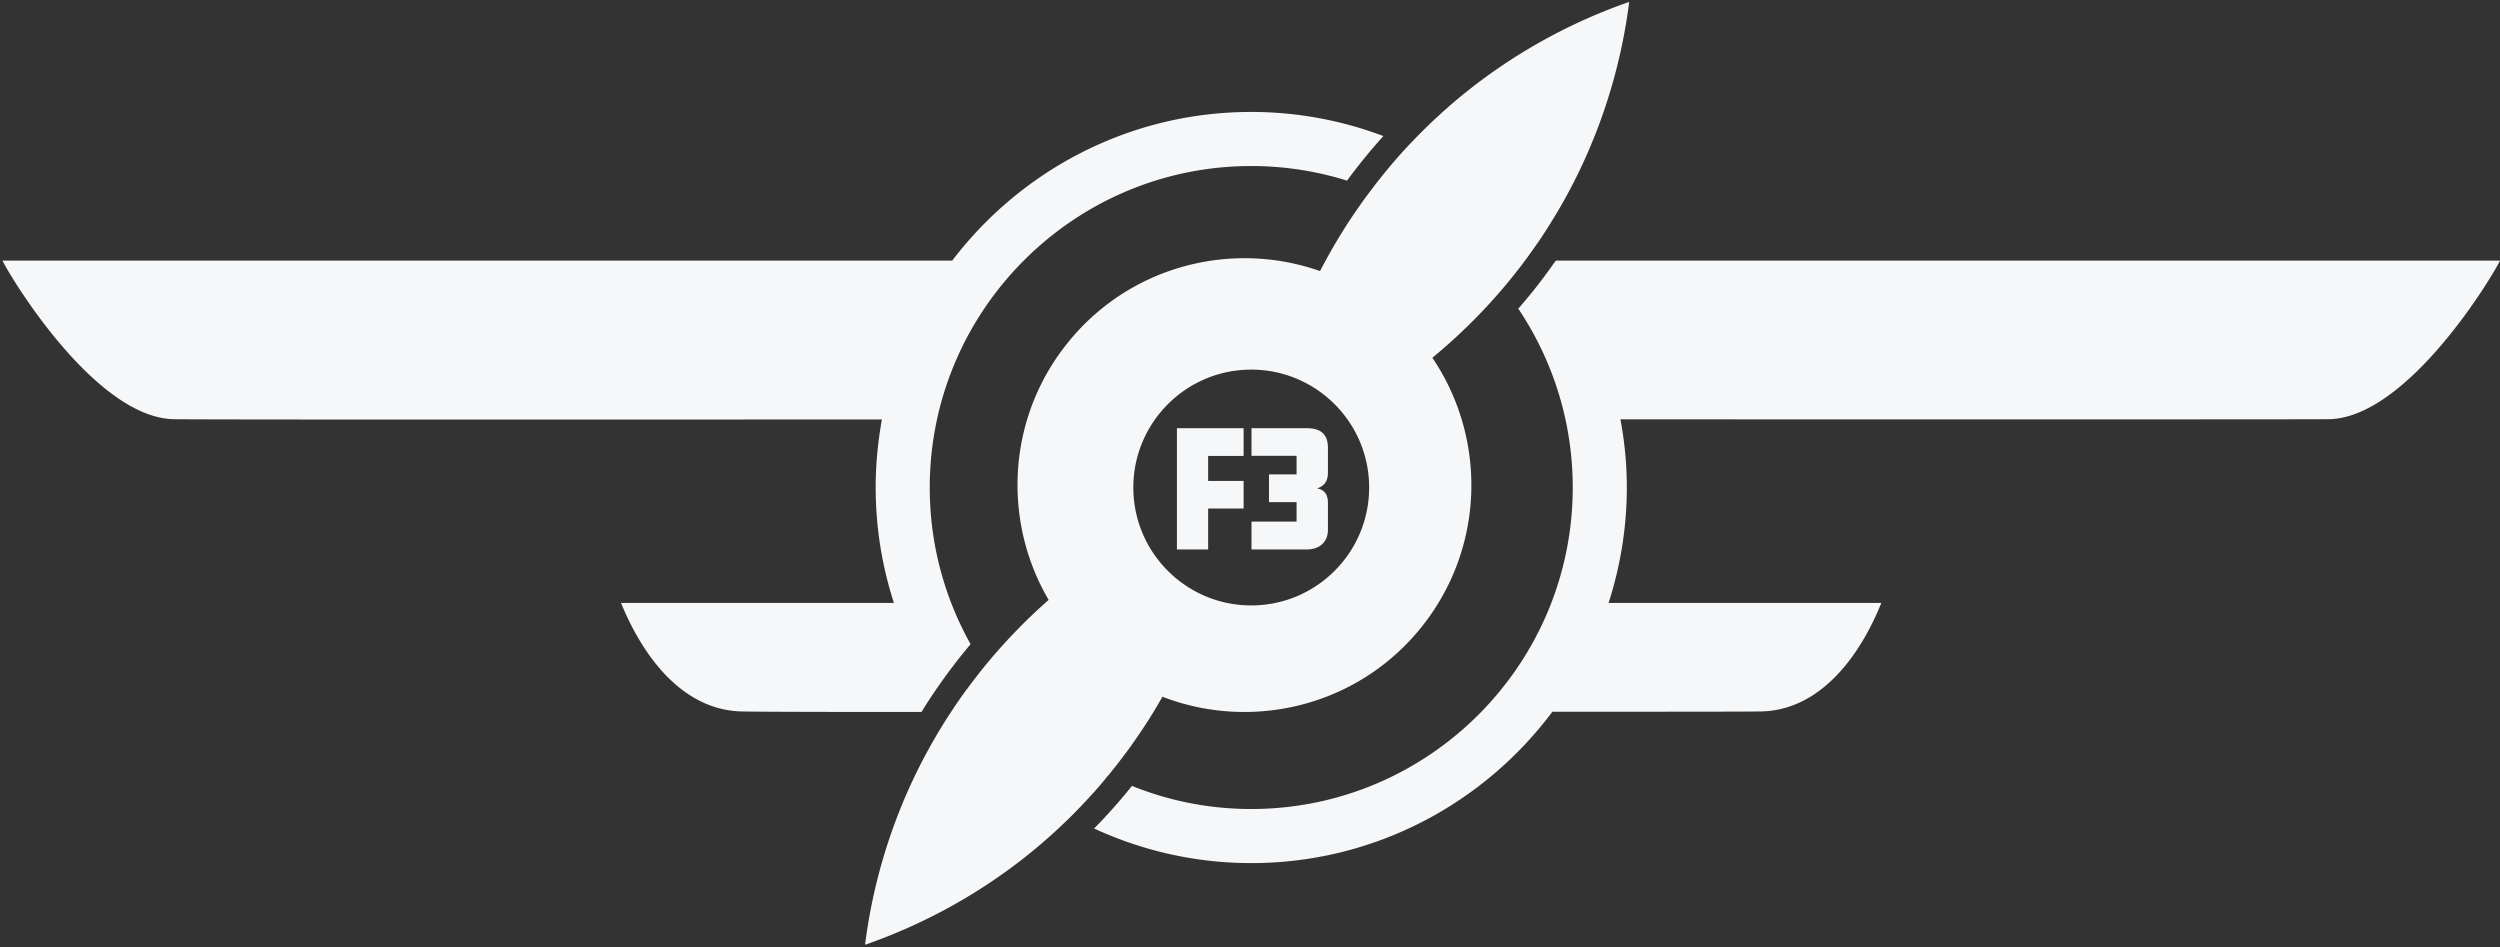
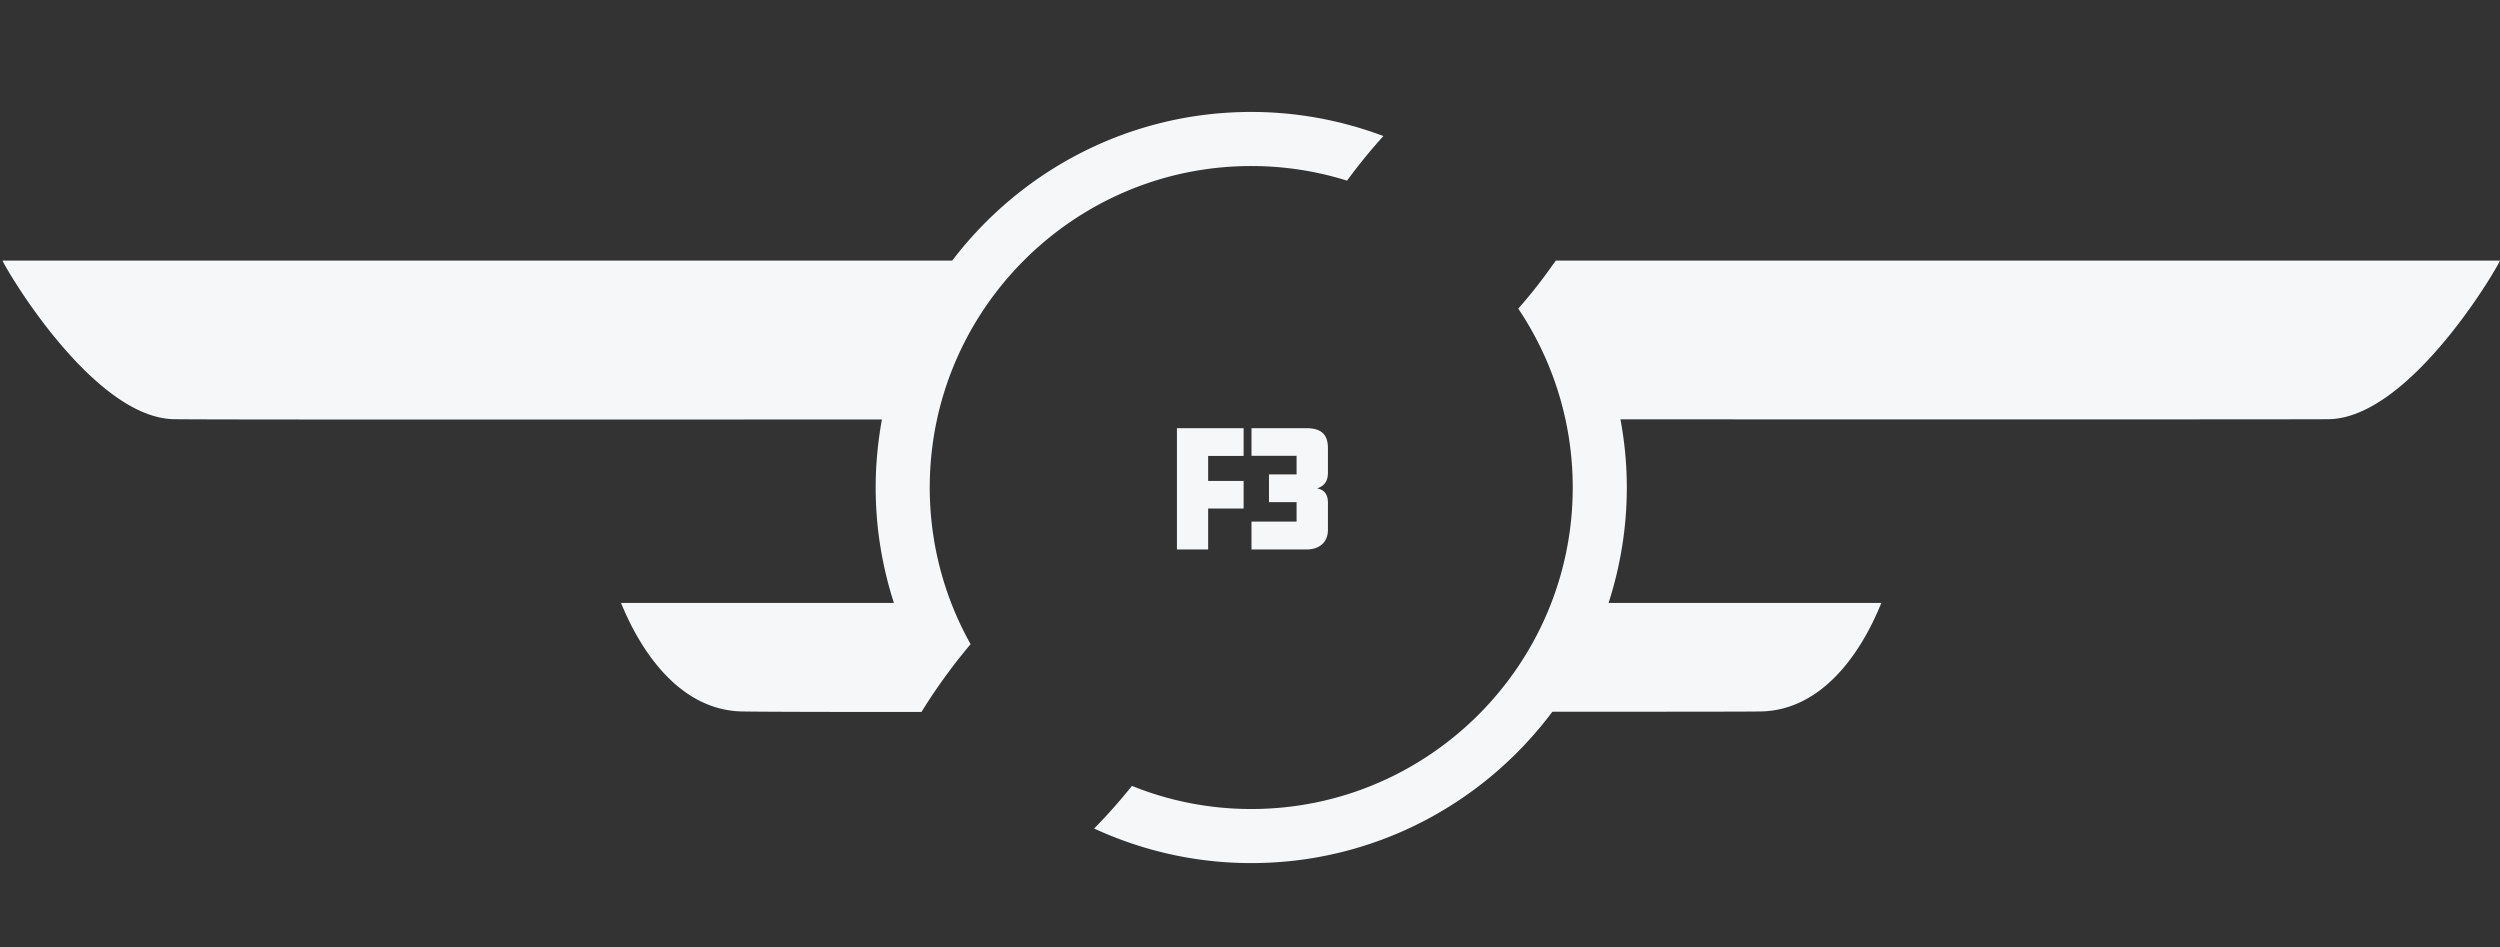
<svg xmlns="http://www.w3.org/2000/svg" width="834" height="316">
  <rect width="100%" height="100%" fill="#333333" stroke="none" />
  <g fill="#f6f7f9">
-     <path d="M369.748 258.679a66.262 66.262 0 0 0 1.583-2 70.07 70.07 0 0 0 2.292-2.917c.541-.708 1.083-1.375 1.583-2.083.917-1.209 1.792-2.375 2.583-3.542 1-1.417 1.959-2.792 2.875-4.167 1.25-1.875 2.459-3.708 3.542-5.5a87.384 87.384 0 0 0 1.875-3.083c.583-1 1.167-2 1.708-2.958a75.641 75.641 0 0 0 27.334 5.083c22.041 0 43.875-9.542 58.833-28 21.5-26.542 22.125-63.25 3.875-90.167a186.235 186.235 0 0 0 23.625-23.25c1.917-2.25 3.833-4.666 5.792-7.166l1.5-2a185.254 185.254 0 0 0 3.916-5.5h.042c4.708-6.875 9.292-14.5 13.458-22.959A183.035 183.035 0 0 0 543.498.637a183.517 183.517 0 0 0-53 28.958c-2.709 2.125-5.334 4.292-7.792 6.5a62.732 62.732 0 0 0-3 2.709c-3.625 3.291-6.958 6.666-10.083 10-2.25 2.375-4.334 4.791-6.334 7.166-.041.042-.125.125-.166.209-1.959 2.375-3.834 4.708-5.542 7-5.417 7.083-9.708 13.833-13.167 19.833a121.903 121.903 0 0 0-2.125 3.833 77.774 77.774 0 0 0-1.916 3.584 75.955 75.955 0 0 0-25.208-4.292c-22.042 0-43.876 9.583-58.834 28.042-20.417 25.166-22 59.541-6.5 85.958a185.55 185.55 0 0 0-21.458 22.25 193.665 193.665 0 0 0-5.75 7.458h-.042a171.183 171.183 0 0 0-5.417 7.834c-1.083 1.625-2.125 3.291-3.208 5.041-.875 1.417-1.708 2.875-2.583 4.375-1.875 3.292-3.709 6.667-5.459 10.25a183.04 183.04 0 0 0-17.333 57.834c13.875-4.834 33.208-13.417 52.958-28.917 5.75-4.5 10.917-9.167 15.625-13.792a217.685 217.685 0 0 0 6.167-6.416 6.33 6.33 0 0 1 .5-.542c2.083-2.292 4.083-4.583 5.875-6.875 0 .042.042.042.042.042Zm47.666-135.375c21.709 0 39.334 17.625 39.334 39.333s-17.625 39.333-39.334 39.333c-21.708 0-39.333-17.625-39.333-39.333s17.625-39.333 39.333-39.333Z" />
    <path d="M519.04 86.929c-.292.416-.626.833-.917 1.25a200.695 200.695 0 0 1-5.667 7.625 193.827 193.827 0 0 1-5.958 7.166c11.458 17.084 18.166 37.625 18.166 59.667 0 59.125-48.125 107.25-107.25 107.25-14.083 0-27.5-2.75-39.791-7.708-4 4.958-8.167 9.708-12.625 14.208 15.958 7.375 33.708 11.542 52.416 11.542 41.084 0 77.584-19.875 100.459-50.5 36.333 0 62.208 0 69.25-.084 26.666-.291 38.791-32.25 40.5-36.208h-91c3.916-12.167 6.083-25.083 6.083-38.5 0-7.792-.75-15.375-2.125-22.75 100.25.042 226.708.042 236.208-.042 26.667-.333 55.459-48.958 57.209-52.916H519.039ZM312.081 230.304a211.608 211.608 0 0 1 5.708-7.917c1.917-2.542 3.959-5.042 6-7.5-8.666-15.458-13.625-33.292-13.625-52.25 0-59.125 48.125-107.25 107.25-107.25 11.125 0 21.834 1.708 31.959 4.875a188.756 188.756 0 0 1 12.125-14.875c-13.75-5.167-28.584-8.042-44.084-8.042-40.666 0-76.833 19.5-99.75 49.584H.831c1.75 3.958 30.5 52.458 57.208 52.916 11.709.167 136.834.125 236.167.084-1.333 7.375-2.083 14.958-2.083 22.708 0 13.417 2.166 26.333 6.083 38.5h-91.042c1.75 3.958 13.875 35.792 40.542 36.208 7.75.125 29.292.167 59.708.167 1.5-2.458 3.042-4.833 4.667-7.208ZM403.04 169.637h11.833v-9.208h-11.834v-8.334h11.834v-9.25h-22.25v40.459h10.416v-13.667ZM442.998 176.72v-8.958c0-3.042-1.417-4.417-3.5-4.792v-.083c2.125-.75 3.5-2.167 3.5-5.208v-8.209c0-4.791-2.542-6.625-7.167-6.625h-18.333v9.209h15.041v6.208h-9.208v9.25h9.208v6.5h-15.041v9.292h18.291c4.5 0 7.209-2.5 7.209-6.584Z" />
  </g>
</svg>